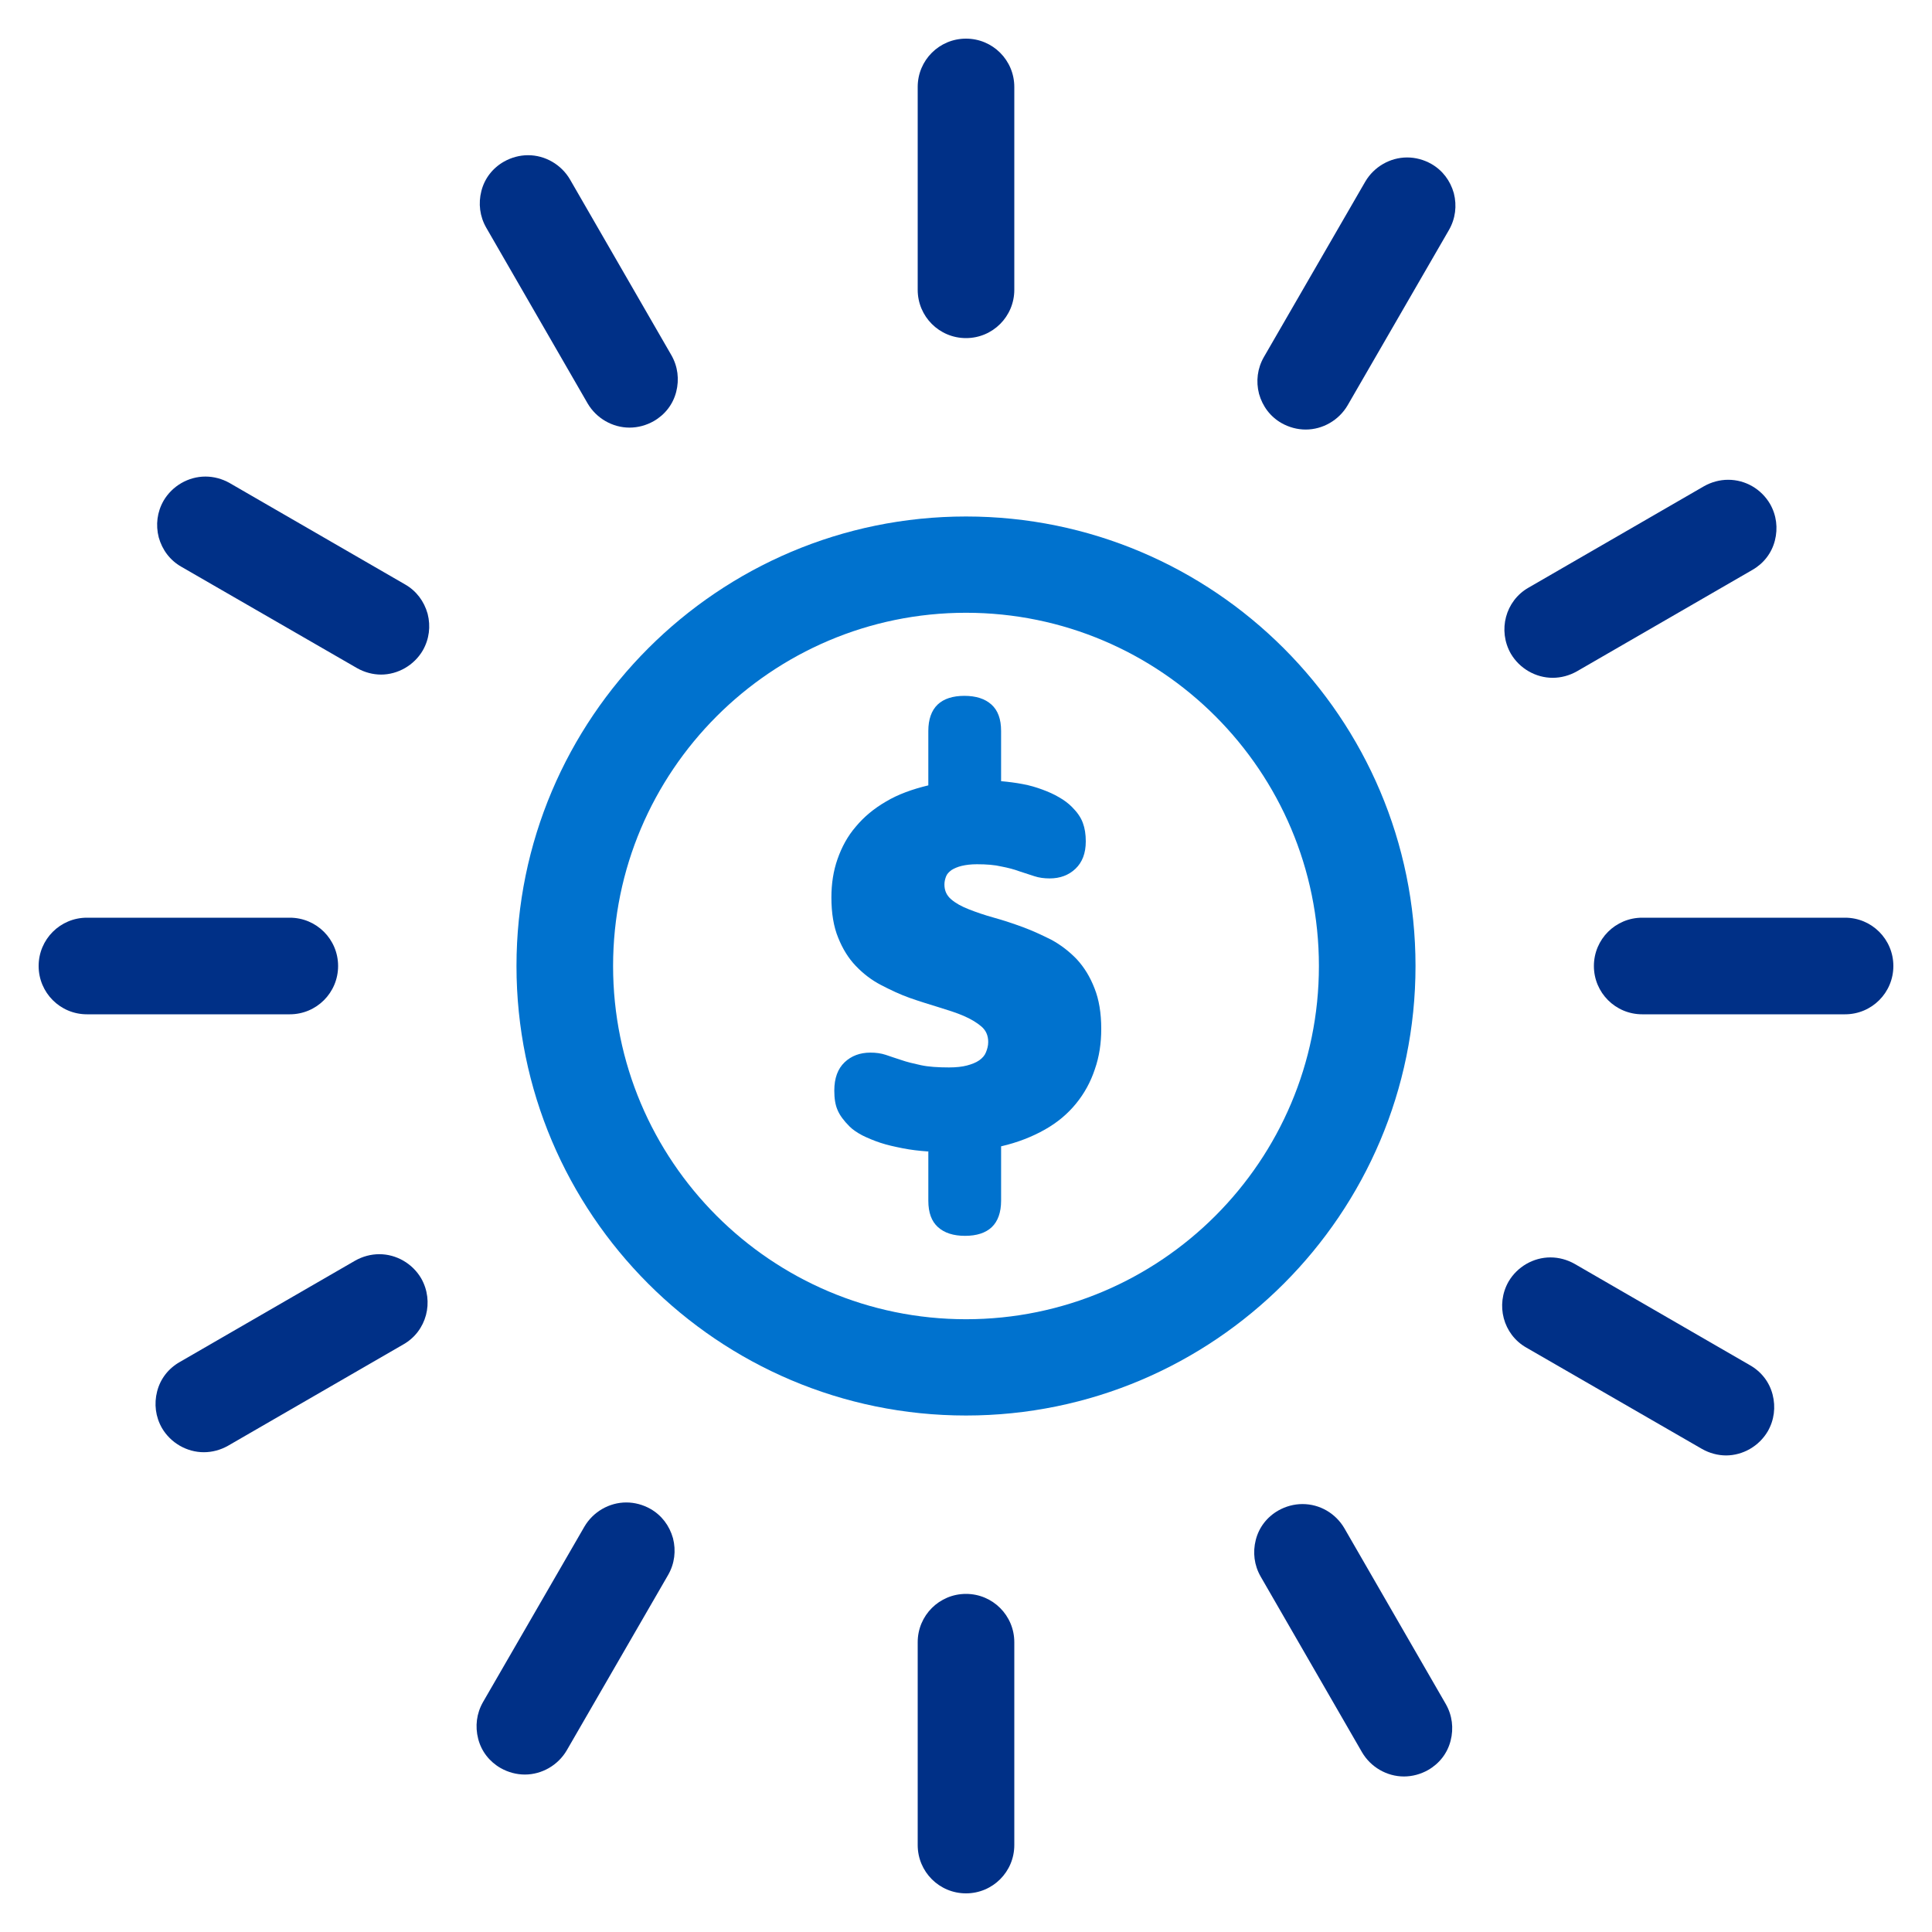
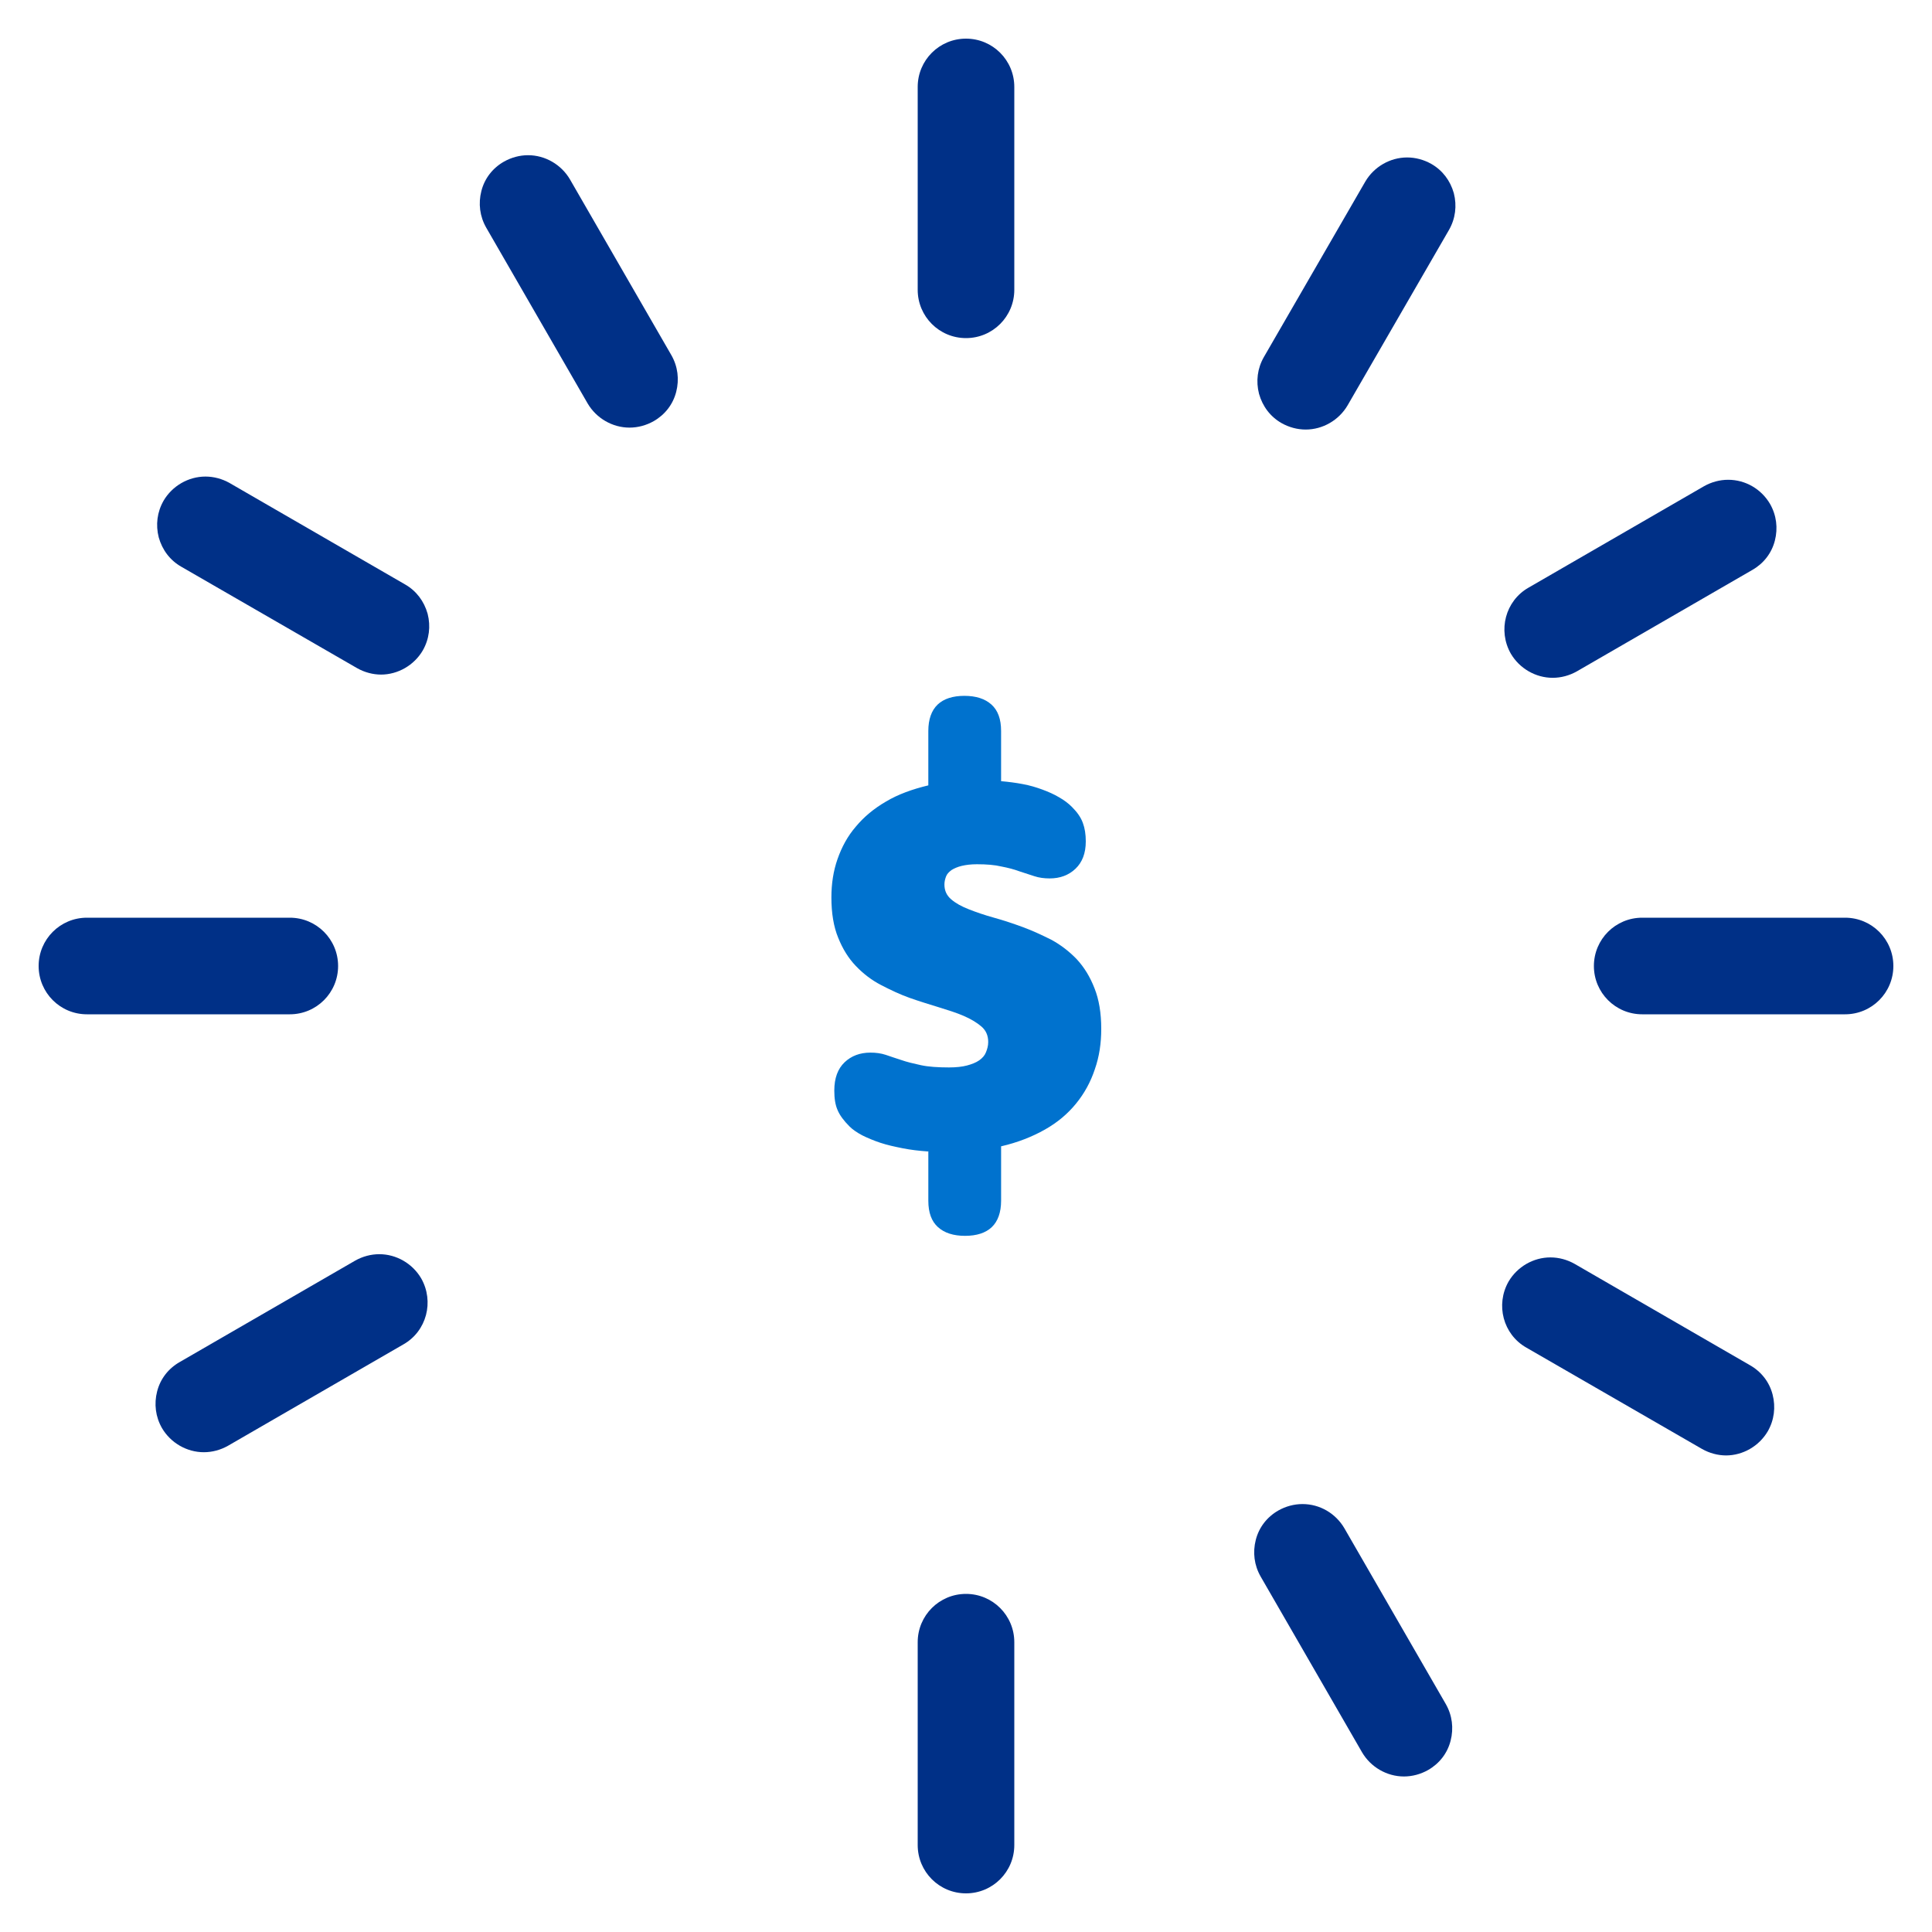
<svg xmlns="http://www.w3.org/2000/svg" id="Layer_1" viewBox="0 0 60 60">
  <defs>
    <style>.cls-1{fill:#0072ce;}.cls-2{fill:#003087;}</style>
  </defs>
  <g>
-     <path class="cls-1" d="M30,43.96c-7.7,0-13.96-6.26-13.96-13.96s6.26-13.96,13.96-13.96,13.96,6.26,13.96,13.96-6.26,13.96-13.96,13.96Zm0-24.93c-6.04,0-10.96,4.92-10.96,10.97s4.91,10.97,10.96,10.97,10.96-4.92,10.96-10.97-4.91-10.97-10.96-10.97Z" />
    <path class="cls-2" d="M30,10.5c-.83,0-1.5-.67-1.5-1.5V2.7c0-.83,.67-1.5,1.5-1.5s1.5,.67,1.5,1.5v6.3c0,.83-.67,1.5-1.5,1.5Z" />
    <path class="cls-2" d="M19.55,13.28c-.53,0-1.03-.29-1.3-.75l-3.15-5.46c-.2-.35-.25-.75-.15-1.14,.1-.39,.35-.71,.7-.91,.23-.13,.49-.2,.75-.2,.53,0,1.03,.29,1.3,.75l3.15,5.46c.2,.35,.25,.75,.15,1.14-.1,.39-.35,.71-.7,.91-.23,.13-.49,.2-.75,.2Z" />
    <path class="cls-2" d="M11.84,20.95c-.26,0-.52-.07-.75-.2l-5.46-3.15c-.35-.2-.59-.52-.7-.91-.1-.39-.05-.79,.15-1.14,.27-.46,.77-.75,1.3-.75,.26,0,.52,.07,.75,.2l5.45,3.15c.35,.2,.59,.52,.7,.91,.1,.39,.05,.79-.15,1.14-.27,.46-.77,.75-1.3,.75Z" />
    <path class="cls-2" d="M2.7,31.5c-.83,0-1.5-.67-1.5-1.5s.67-1.5,1.5-1.5h6.3c.83,0,1.5,.67,1.5,1.5s-.67,1.5-1.5,1.5H2.7Z" />
    <path class="cls-2" d="M6.33,45.1c-.53,0-1.03-.29-1.3-.75-.2-.35-.25-.75-.15-1.14,.1-.39,.35-.71,.7-.91l5.45-3.15c.23-.13,.49-.2,.75-.2,.53,0,1.03,.29,1.3,.75,.41,.72,.17,1.64-.55,2.05l-5.45,3.15c-.23,.13-.49,.2-.75,.2Z" />
-     <path class="cls-2" d="M16.3,55.11c-.26,0-.52-.07-.75-.2-.35-.2-.6-.52-.7-.91-.1-.39-.05-.79,.15-1.14l3.15-5.45c.27-.46,.77-.75,1.3-.75,.26,0,.52,.07,.75,.2,.35,.2,.59,.52,.7,.91,.1,.39,.05,.79-.15,1.14l-3.15,5.45c-.27,.46-.77,.75-1.3,.75Z" />
    <path class="cls-2" d="M30,58.8c-.83,0-1.5-.67-1.5-1.5v-6.3c0-.83,.67-1.5,1.5-1.5s1.5,.67,1.5,1.5v6.3c0,.83-.67,1.5-1.5,1.5Z" />
    <path class="cls-2" d="M43.6,55.17c-.53,0-1.03-.29-1.3-.75l-3.15-5.46c-.2-.35-.25-.75-.15-1.14,.1-.39,.35-.71,.7-.91,.23-.13,.49-.2,.75-.2,.54,0,1.03,.29,1.3,.75l3.15,5.46c.2,.35,.25,.75,.15,1.14-.1,.39-.35,.71-.7,.91-.23,.13-.49,.2-.75,.2Z" />
    <path class="cls-2" d="M53.61,45.2c-.26,0-.52-.07-.75-.2l-5.46-3.15c-.72-.41-.96-1.33-.55-2.05,.27-.46,.77-.75,1.3-.75,.26,0,.52,.07,.75,.2l5.45,3.15c.35,.2,.6,.52,.7,.91,.1,.39,.05,.79-.15,1.14-.27,.46-.77,.75-1.3,.75Z" />
    <path class="cls-2" d="M51,31.5c-.83,0-1.5-.67-1.5-1.5s.67-1.5,1.5-1.5h6.3c.83,0,1.5,.67,1.5,1.5s-.67,1.5-1.5,1.5h-6.3Z" />
    <path class="cls-2" d="M48.22,21.05c-.53,0-1.03-.29-1.3-.75-.41-.72-.17-1.64,.55-2.05l5.45-3.15c.23-.13,.49-.2,.75-.2,.54,0,1.03,.29,1.3,.75,.2,.35,.25,.75,.15,1.14-.1,.39-.35,.71-.7,.91l-5.45,3.15c-.23,.13-.49,.2-.75,.2Z" />
    <path class="cls-2" d="M40.55,13.34c-.26,0-.52-.07-.75-.2-.35-.2-.59-.52-.7-.91-.1-.39-.05-.79,.15-1.14l3.15-5.45c.27-.46,.77-.75,1.3-.75,.26,0,.52,.07,.75,.2,.35,.2,.59,.52,.7,.91,.1,.39,.05,.79-.15,1.14l-3.15,5.45c-.27,.46-.77,.75-1.3,.75Z" />
  </g>
  <path class="cls-1" d="M28.82,35.76c-.28-.02-.54-.05-.79-.1-.25-.05-.48-.1-.69-.17s-.4-.15-.56-.23c-.17-.09-.3-.18-.4-.28-.17-.17-.3-.34-.37-.51-.07-.16-.1-.36-.1-.6,0-.39,.11-.68,.32-.88s.48-.3,.8-.3c.17,0,.33,.02,.48,.07,.14,.05,.3,.1,.48,.16,.17,.06,.38,.11,.61,.16,.23,.05,.53,.07,.87,.07,.22,0,.41-.02,.56-.06,.15-.04,.28-.09,.38-.16s.17-.15,.21-.25c.04-.1,.07-.2,.07-.32,0-.2-.07-.36-.21-.48s-.32-.23-.55-.33c-.23-.1-.49-.18-.78-.27s-.59-.18-.9-.29-.6-.25-.89-.4c-.29-.15-.55-.35-.78-.59-.23-.24-.41-.53-.55-.88-.14-.34-.21-.76-.21-1.25,0-.42,.06-.82,.19-1.19s.31-.71,.57-1.01c.25-.3,.56-.56,.94-.78,.37-.22,.81-.38,1.31-.5v-1.69c0-.36,.1-.64,.29-.82,.19-.18,.47-.27,.83-.27s.64,.09,.84,.27c.2,.18,.3,.45,.3,.82v1.56c.23,.02,.46,.05,.67,.09,.22,.04,.42,.1,.61,.17,.19,.07,.37,.15,.52,.24,.16,.09,.29,.19,.4,.3,.17,.17,.28,.33,.34,.5,.06,.16,.09,.35,.09,.57,0,.37-.11,.65-.32,.85-.21,.2-.48,.3-.8,.3-.17,0-.33-.02-.48-.07-.15-.05-.3-.1-.46-.15-.16-.06-.35-.11-.56-.15-.21-.05-.46-.07-.76-.07-.19,0-.34,.02-.47,.05s-.24,.08-.32,.13c-.08,.06-.14,.12-.17,.2-.03,.08-.05,.16-.05,.25,0,.19,.07,.34,.21,.46,.14,.12,.32,.22,.55,.31s.49,.18,.78,.26c.29,.08,.59,.18,.89,.29,.3,.11,.6,.25,.9,.4,.29,.16,.55,.36,.78,.6,.23,.25,.41,.54,.55,.9,.14,.35,.21,.77,.21,1.26,0,.45-.06,.86-.2,1.26-.13,.39-.32,.74-.58,1.06-.26,.32-.58,.59-.97,.81s-.84,.4-1.36,.52v1.69c0,.36-.1,.64-.29,.82-.19,.18-.47,.27-.83,.27s-.64-.09-.84-.27c-.2-.18-.3-.45-.3-.82v-1.54Z" />
</svg>